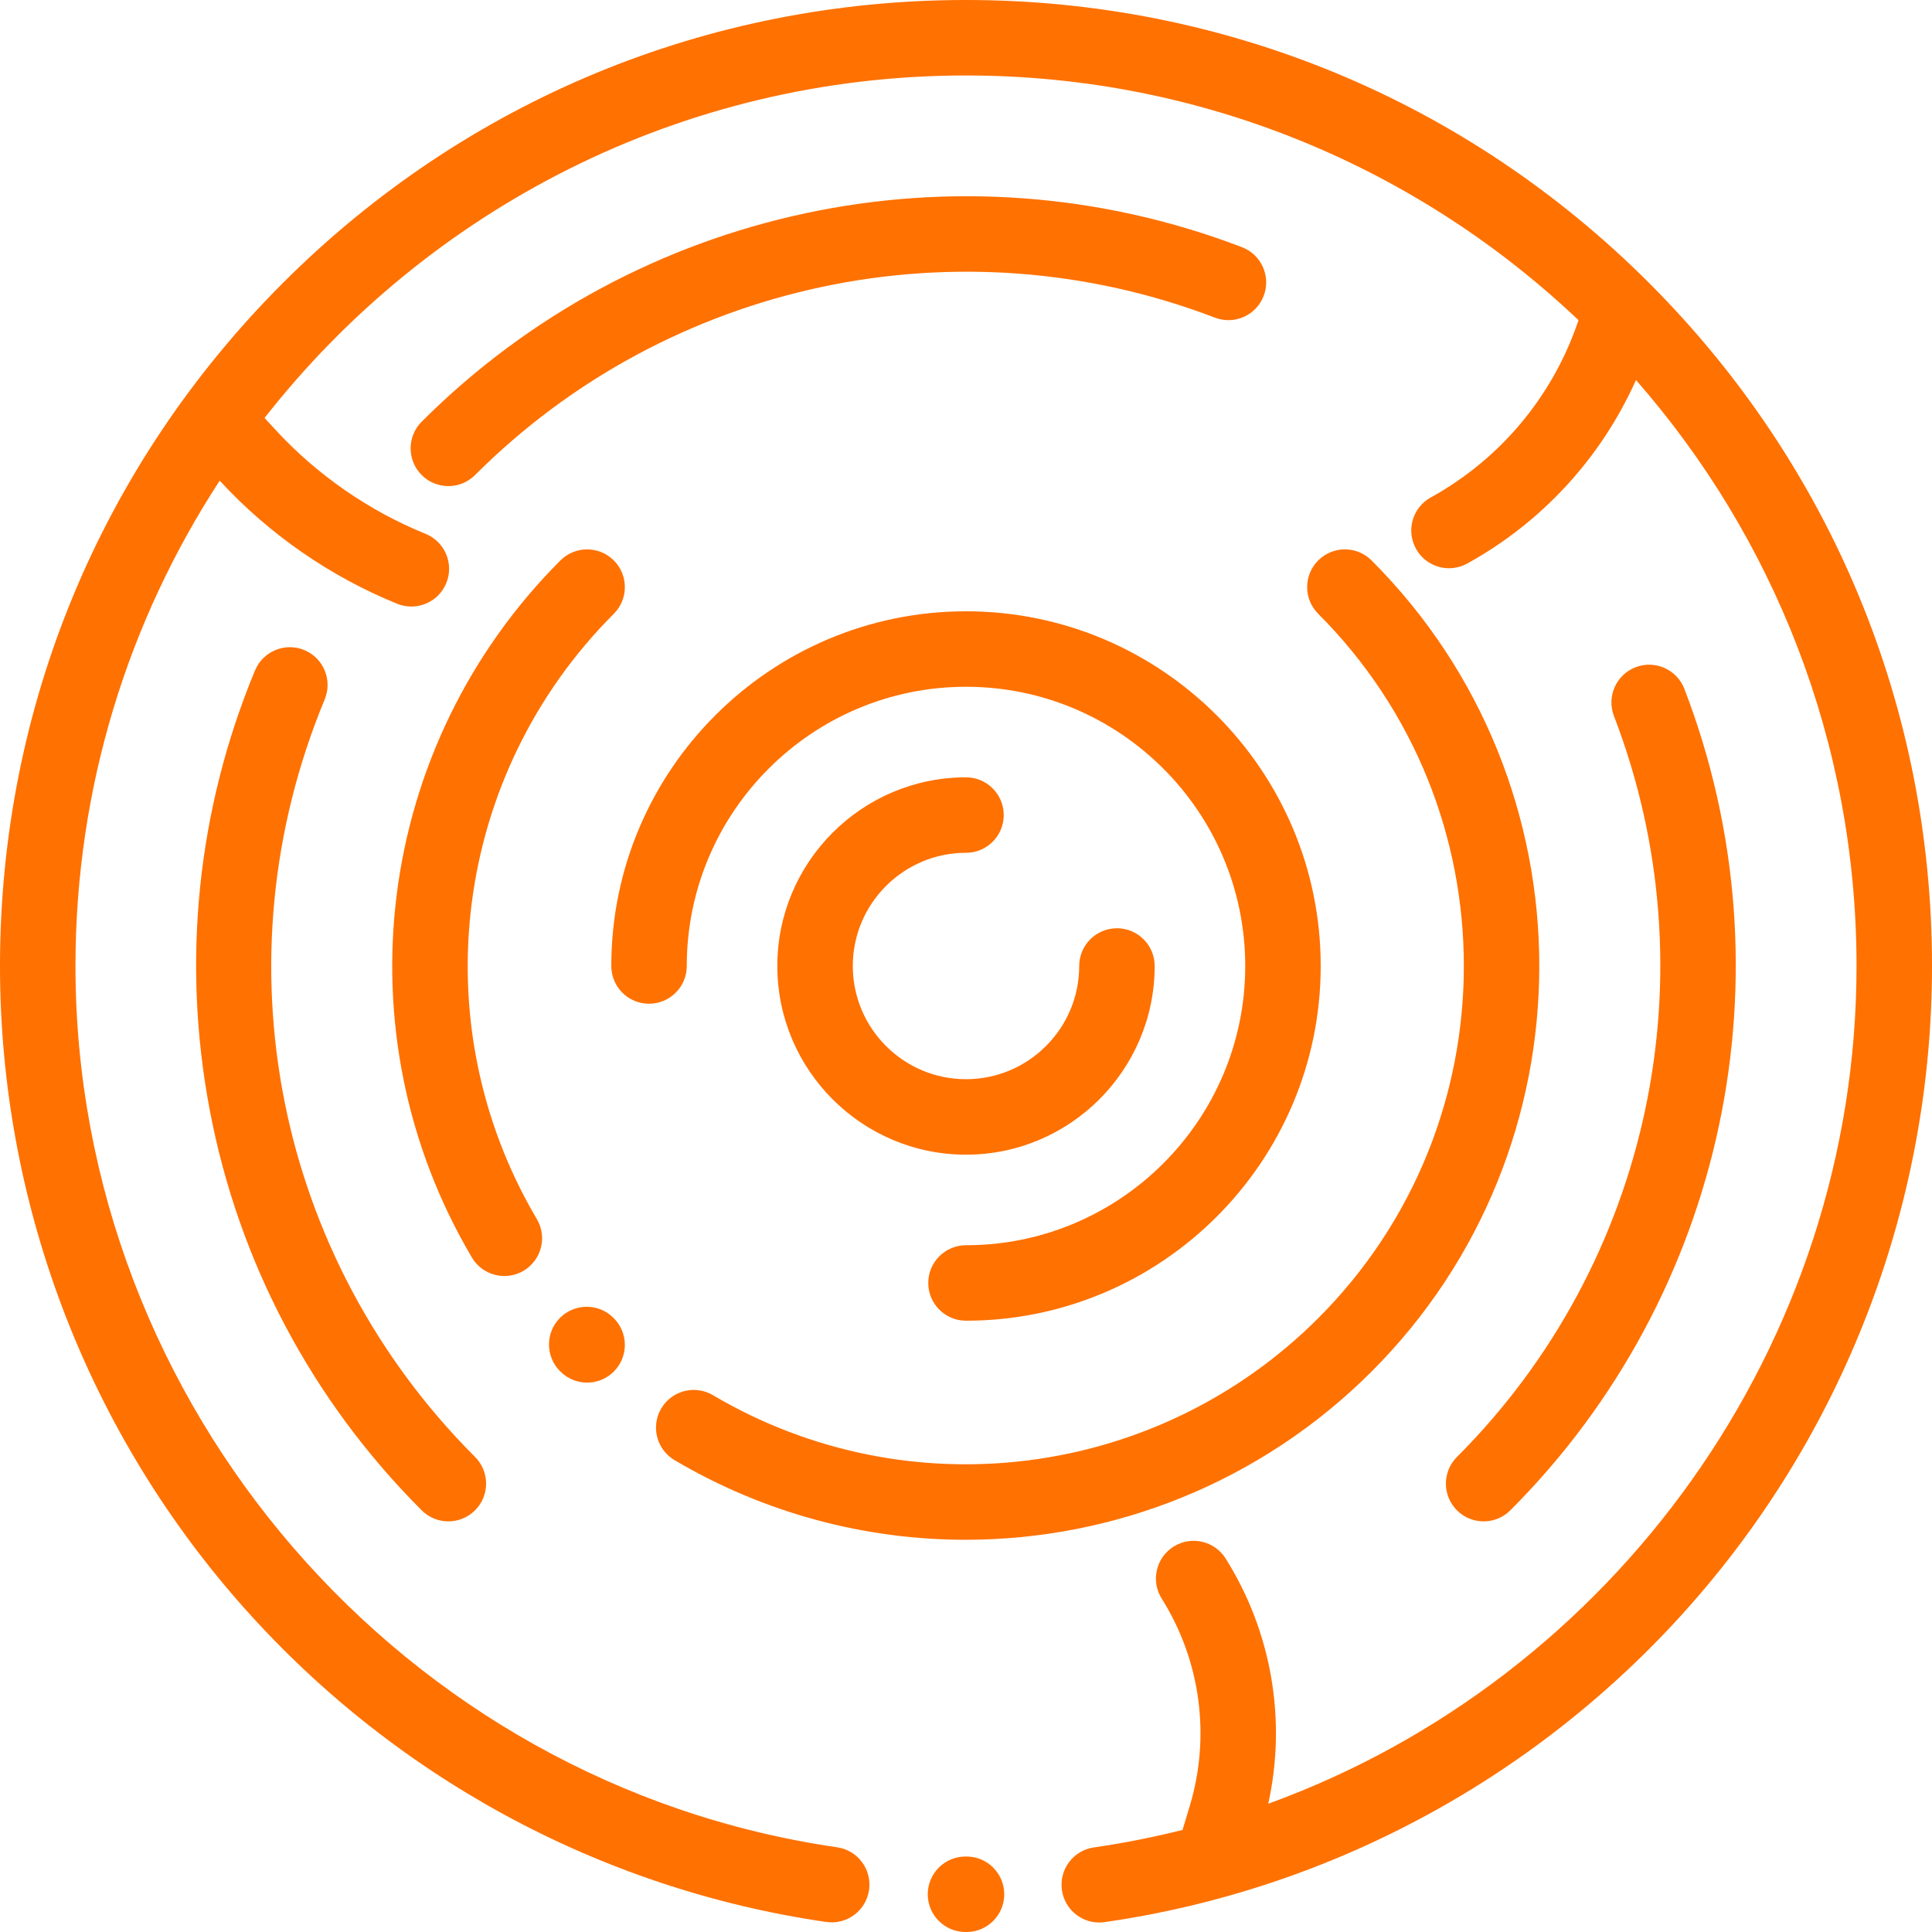
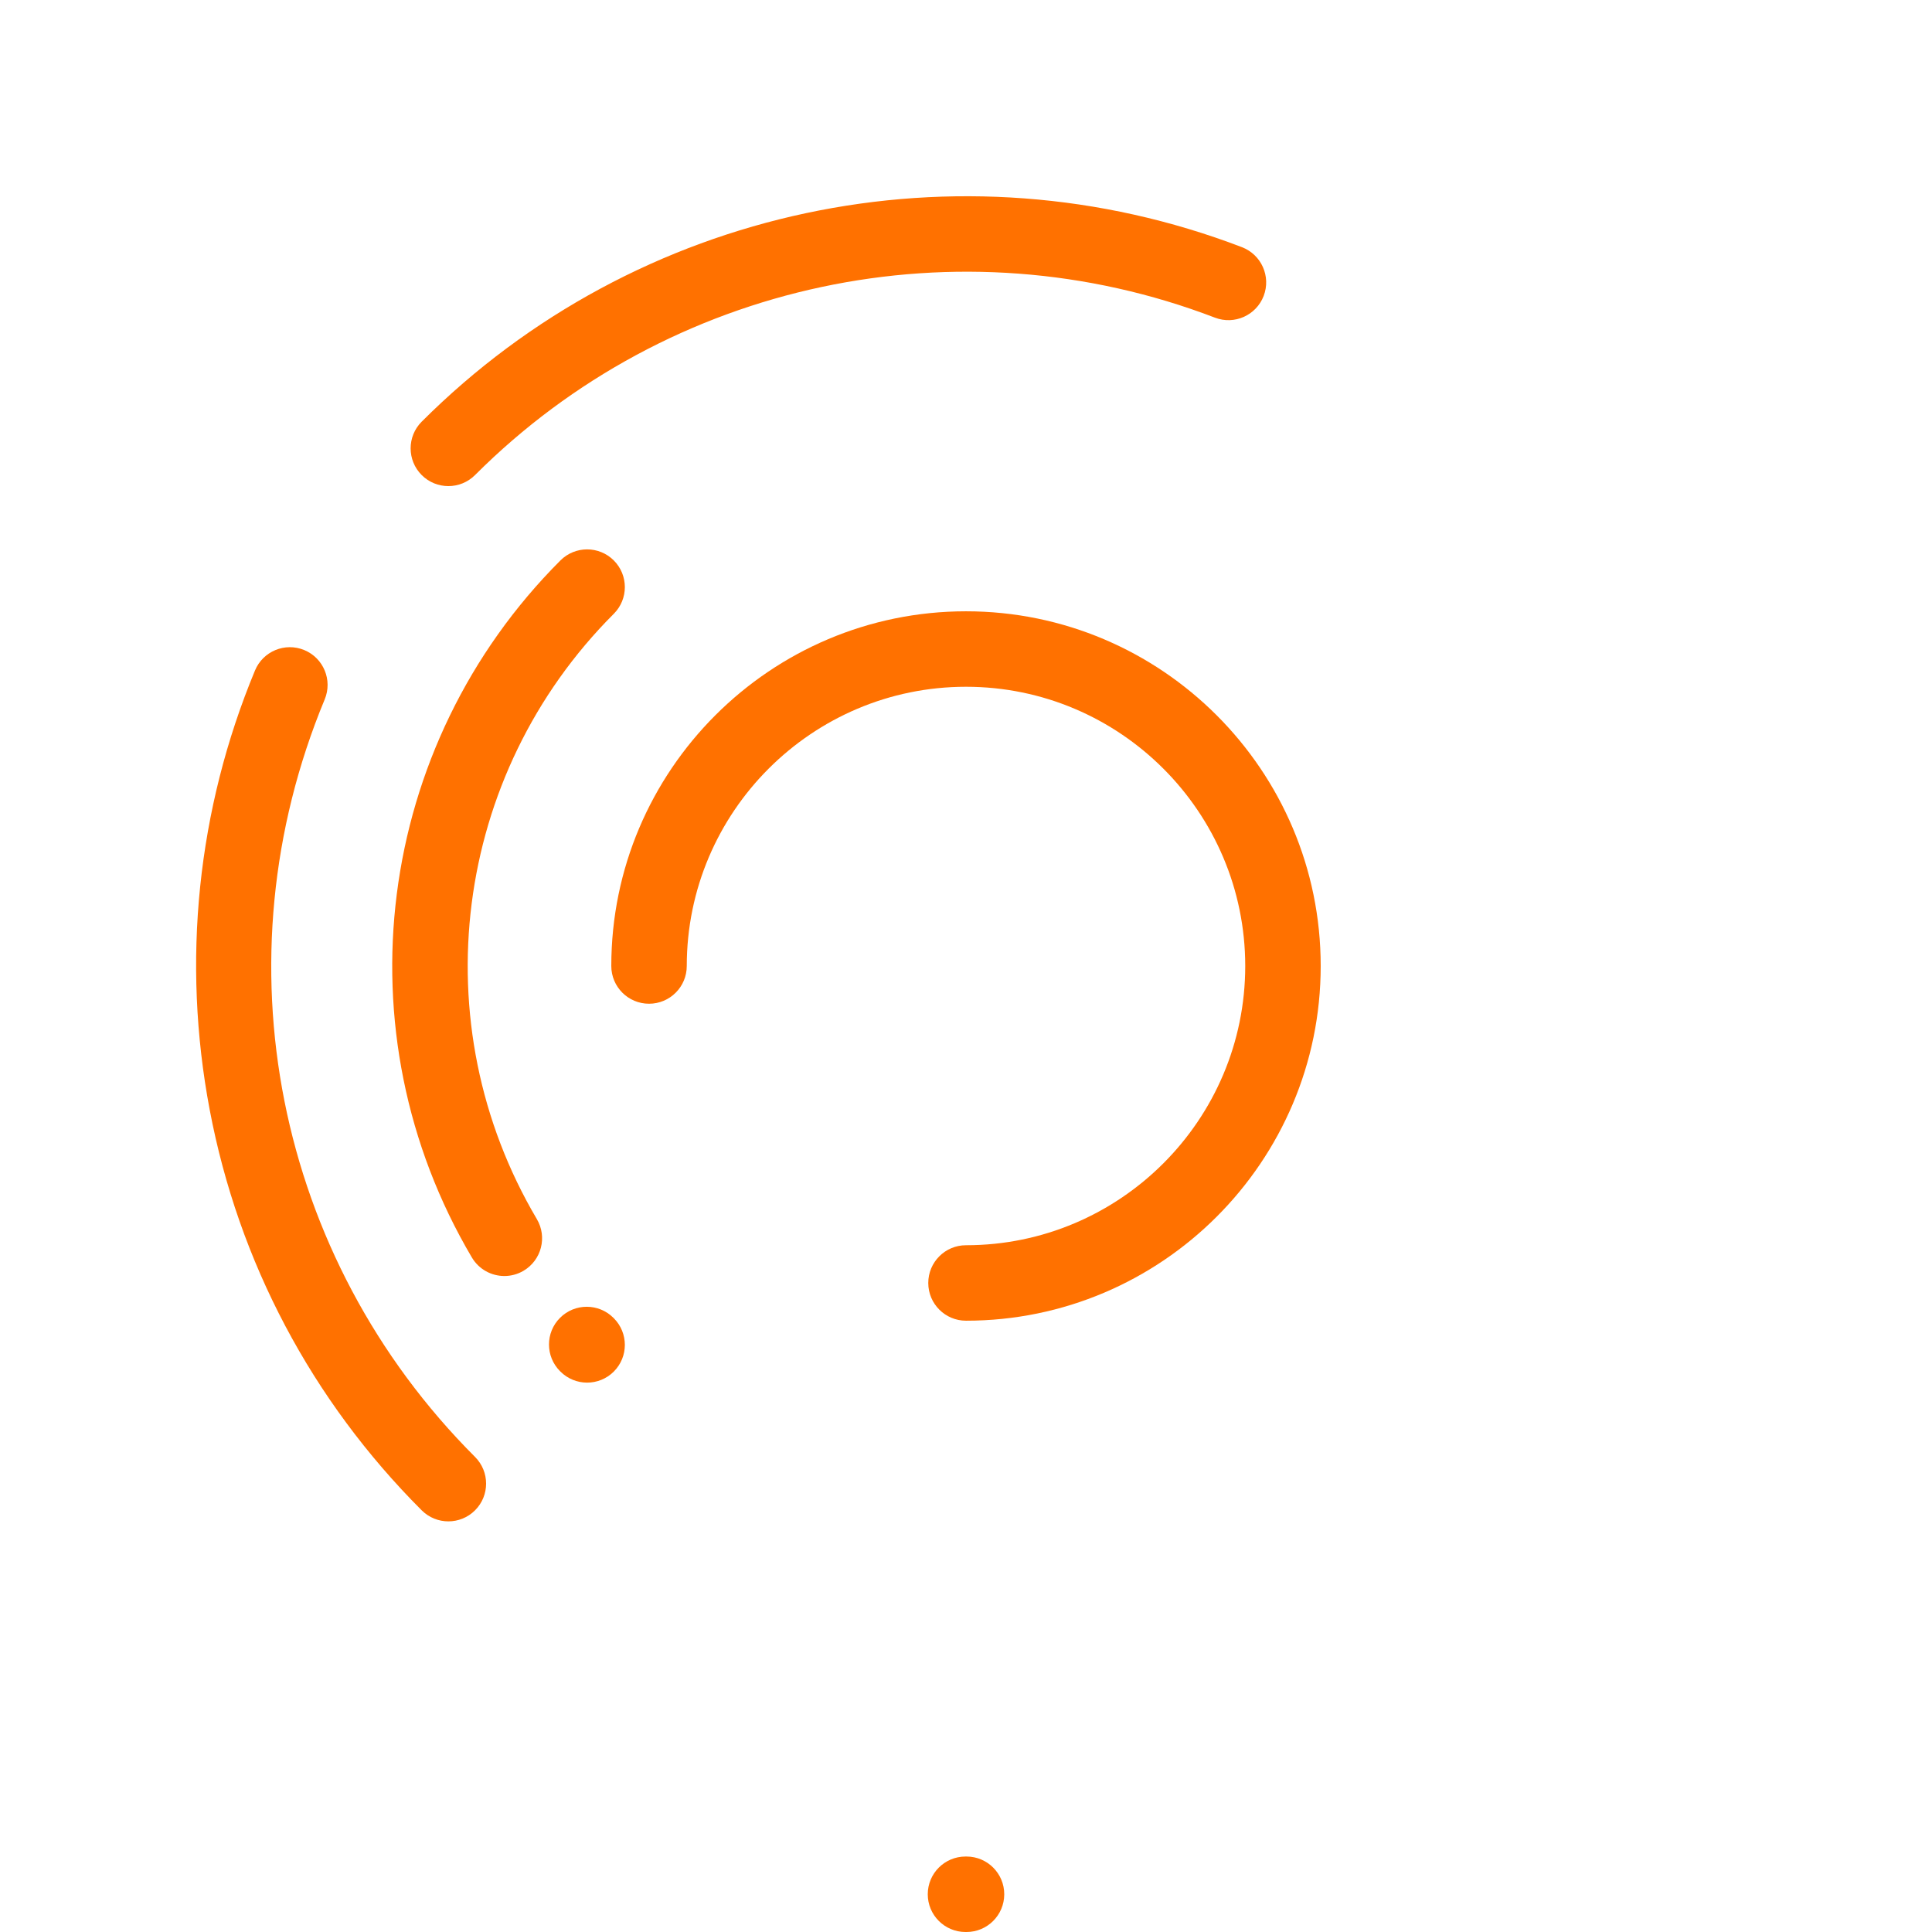
<svg xmlns="http://www.w3.org/2000/svg" id="Capa_1" x="0px" y="0px" viewBox="0 0 512 512" style="enable-background:new 0 0 512 512;" xml:space="preserve" width="512px" height="512px">
  <g>
    <g>
-       <path d="M437.019,74.981C388.667,26.628,324.38,0,256,0S123.333,26.628,74.981,74.981C26.628,123.333,0,187.62,0,256 c0,61.906,22.39,121.657,63.046,168.246c40.261,46.137,95.638,76.358,155.929,85.095c5.461,0.791,10.538-2.997,11.331-8.462 c0.793-5.465-2.997-10.539-8.462-11.331C106.774,472.872,20,372.468,20,256c0-47.413,14.066-91.597,38.228-128.622l0.122,0.133 c12.962,14.063,29.182,25.3,46.903,32.493c1.232,0.5,2.505,0.737,3.758,0.737c3.95,0,7.692-2.356,9.269-6.241 c2.077-5.118-0.387-10.95-5.504-13.027c-15.008-6.092-28.743-15.607-39.72-27.517l-2.945-3.195C113.346,55.548,180.598,20,256,20 c62.829,0,119.999,24.684,162.332,64.858l-0.558,1.566c-6.9,19.356-20.609,35.481-38.603,45.403 c-4.836,2.667-6.595,8.75-3.928,13.586c1.823,3.305,5.24,5.173,8.766,5.173c1.633,0,3.289-0.401,4.82-1.245 c19.88-10.963,35.516-28.052,44.724-48.633C469.923,142.239,492,196.587,492,256c0,100.407-64.431,188.81-155.9,222.007 c4.9-22.226,0.909-45.577-11.301-64.997c-2.94-4.675-9.114-6.082-13.789-3.143c-4.675,2.94-6.083,9.113-3.143,13.789 c10.313,16.404,13.016,36.45,7.415,55l-1.901,6.294c-7.683,1.927-15.515,3.489-23.488,4.635 c-5.467,0.786-9.261,5.855-8.475,11.321c0.716,4.984,4.993,8.579,9.885,8.579c0.474,0,0.953-0.034,1.436-0.103 c60.356-8.677,115.802-38.876,156.125-85.033C489.578,377.744,512,317.956,512,256C512,187.62,485.372,123.333,437.019,74.981z" fill="#ff7100" />
-     </g>
+       </g>
  </g>
  <g>
    <g>
      <path d="M256.153,492h-0.268c-0.006,0-0.012,0-0.019,0c-5.514,0-9.989,4.465-10,9.982c-0.01,5.522,4.459,10.008,9.982,10.018 h0.268c0.006,0,0.012,0,0.019,0c5.514,0,9.989-4.465,10-9.982C266.146,496.496,261.676,492.01,256.153,492z" fill="#ff7100" />
    </g>
  </g>
  <g>
    <g>
-       <path d="M446.374,182.561c-1.984-5.154-7.771-7.723-12.926-5.737c-5.154,1.985-7.723,7.772-5.737,12.926 c26.14,67.869,9.81,144.944-41.604,196.358c-3.904,3.905-3.904,10.237,0,14.142c1.953,1.953,4.512,2.929,7.071,2.929 s5.119-0.976,7.071-2.929C457.249,343.25,475.353,257.802,446.374,182.561z" fill="#ff7100" />
-     </g>
+       </g>
  </g>
  <g>
    <g>
      <path d="M125.893,386.106C73.008,333.223,57.369,254.421,86.049,185.35c2.118-5.101-0.299-10.953-5.4-13.071 c-5.099-2.119-10.952,0.3-13.07,5.4c-15.301,36.85-19.451,77.12-12.001,116.456c7.633,40.305,27.058,76.999,56.173,106.114 c1.953,1.953,4.512,2.929,7.071,2.929c2.559,0,5.119-0.976,7.071-2.929C129.798,396.344,129.798,390.012,125.893,386.106z" fill="#ff7100" />
    </g>
  </g>
  <g>
    <g>
      <path d="M329.129,65.506C253.974,36.7,168.647,54.853,111.75,111.75c-3.905,3.905-3.905,10.237,0,14.143 c1.953,1.952,4.512,2.929,7.071,2.929c2.559,0,5.119-0.977,7.071-2.929C177.214,74.571,254.18,58.2,321.97,84.181 c5.158,1.978,10.94-0.601,12.917-5.758C336.864,73.266,334.285,67.483,329.129,65.506z" fill="#ff7100" />
    </g>
  </g>
  <g>
    <g>
      <path d="M256,162c-51.832,0-94,42.168-94,94c0,5.523,4.477,10,10,10s10-4.477,10-10c0-40.804,33.196-74,74-74s74,33.196,74,74 s-33.196,74-74,74c-5.523,0-10,4.477-10,10s4.477,10,10,10c51.832,0,94-42.168,94-94C350,204.168,307.832,162,256,162z" fill="#ff7100" />
    </g>
  </g>
  <g>
    <g>
-       <path d="M296,246c-5.523,0-10,4.477-10,10c0,16.542-13.458,30-30,30s-30-13.458-30-30s13.458-30,30-30c5.523,0,10-4.477,10-10 s-4.477-10-10-10c-27.57,0-50,22.43-50,50s22.43,50,50,50s50-22.43,50-50C306,250.477,301.523,246,296,246z" fill="#ff7100" />
-     </g>
+       </g>
  </g>
  <g>
    <g>
      <path d="M162.662,148.52c-3.905-3.905-10.237-3.905-14.143,0c-49.076,49.077-58.728,125.037-23.471,184.721 c1.866,3.159,5.198,4.916,8.619,4.916c1.729,0,3.48-0.449,5.077-1.392c4.755-2.809,6.333-8.941,3.524-13.696 c-30.613-51.824-22.227-117.785,20.394-160.406C166.567,158.757,166.567,152.425,162.662,148.52z" fill="#ff7100" />
    </g>
  </g>
  <g>
    <g>
-       <path d="M363.48,148.52c-3.905-3.905-10.237-3.905-14.143,0c-3.905,3.905-3.905,10.237,0,14.143 c51.467,51.467,51.467,135.209,0,186.676c-42.621,42.622-108.582,51.007-160.406,20.394c-4.755-2.81-10.888-1.232-13.696,3.524 c-2.808,4.754-1.231,10.886,3.525,13.695c24.021,14.19,50.67,21.104,77.15,21.104c39.314,0,78.245-15.25,107.57-44.575 C422.745,304.216,422.745,207.785,363.48,148.52z" fill="#ff7100" />
-     </g>
+       </g>
  </g>
  <g>
    <g>
      <path d="M162.662,349.338l-0.102-0.102c-3.905-3.905-10.237-3.905-14.143,0c-3.906,3.905-3.905,10.237,0,14.143l0.103,0.102 c1.953,1.953,4.512,2.929,7.071,2.929s5.119-0.976,7.071-2.929C166.567,359.576,166.567,353.244,162.662,349.338z" fill="#ff7100" />
    </g>
  </g>
  <g> </g>
  <g> </g>
  <g> </g>
  <g> </g>
  <g> </g>
  <g> </g>
  <g> </g>
  <g> </g>
  <g> </g>
  <g> </g>
  <g> </g>
  <g> </g>
  <g> </g>
  <g> </g>
  <g> </g>
</svg>